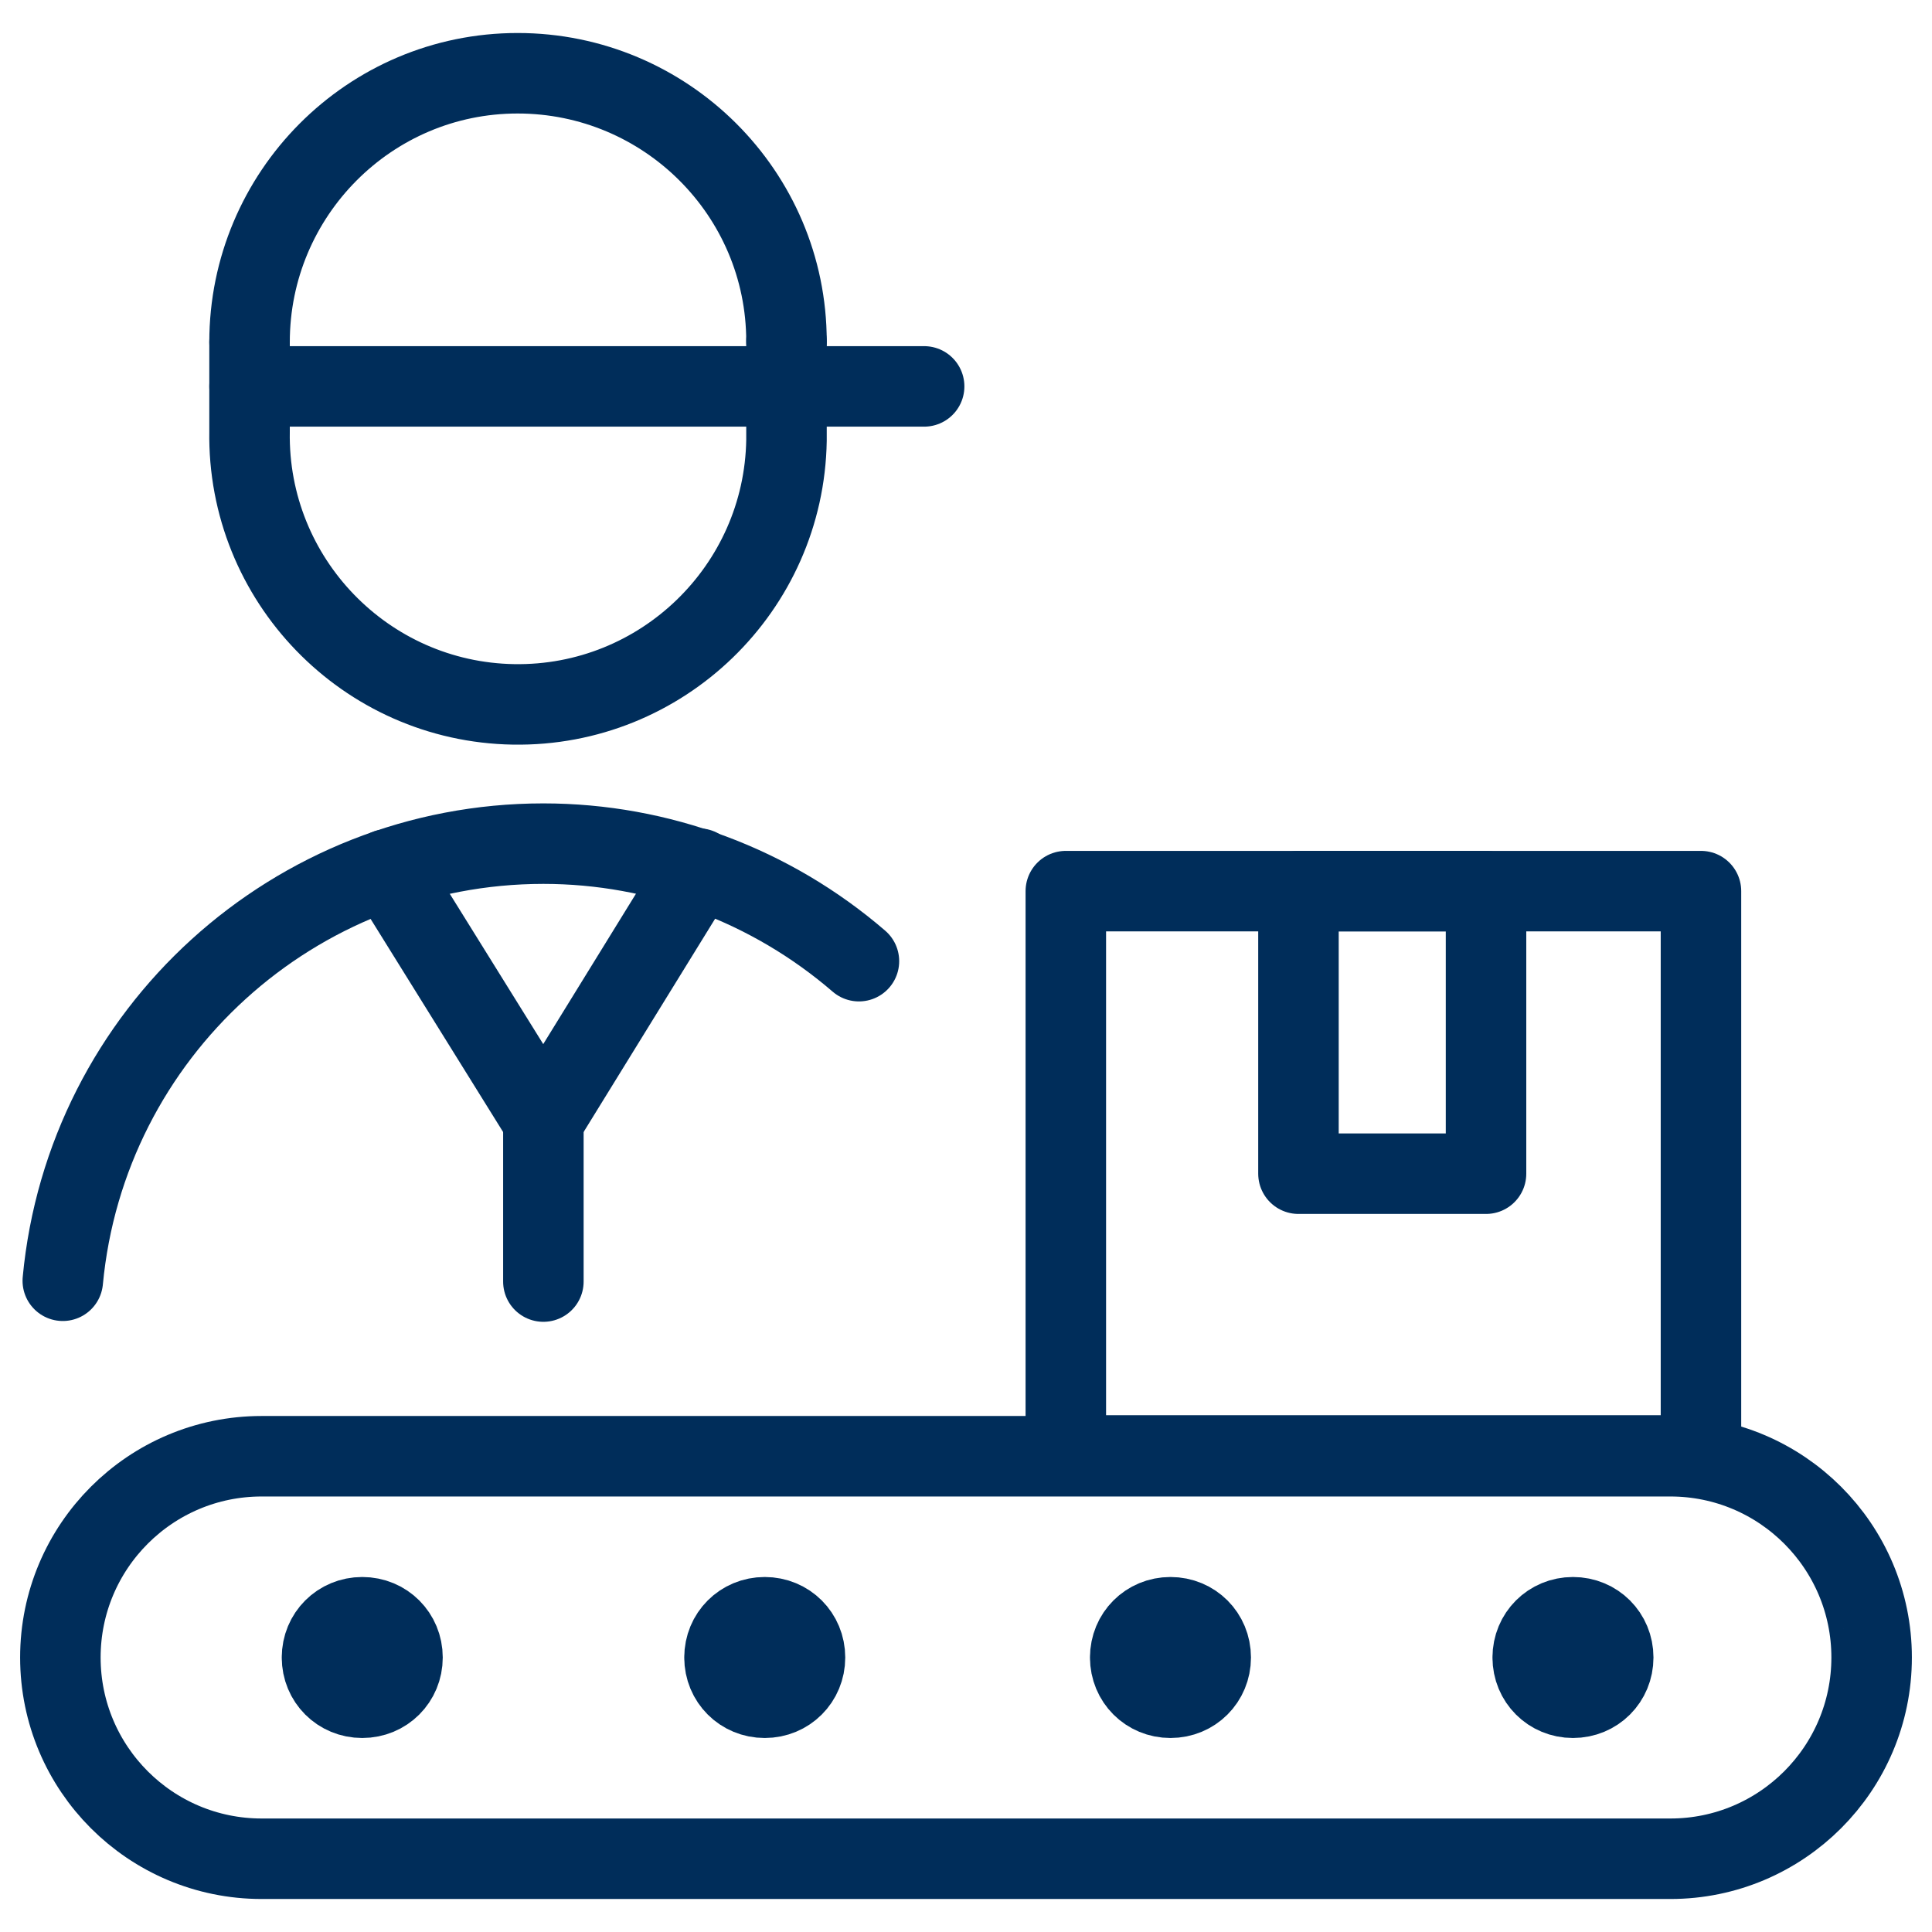
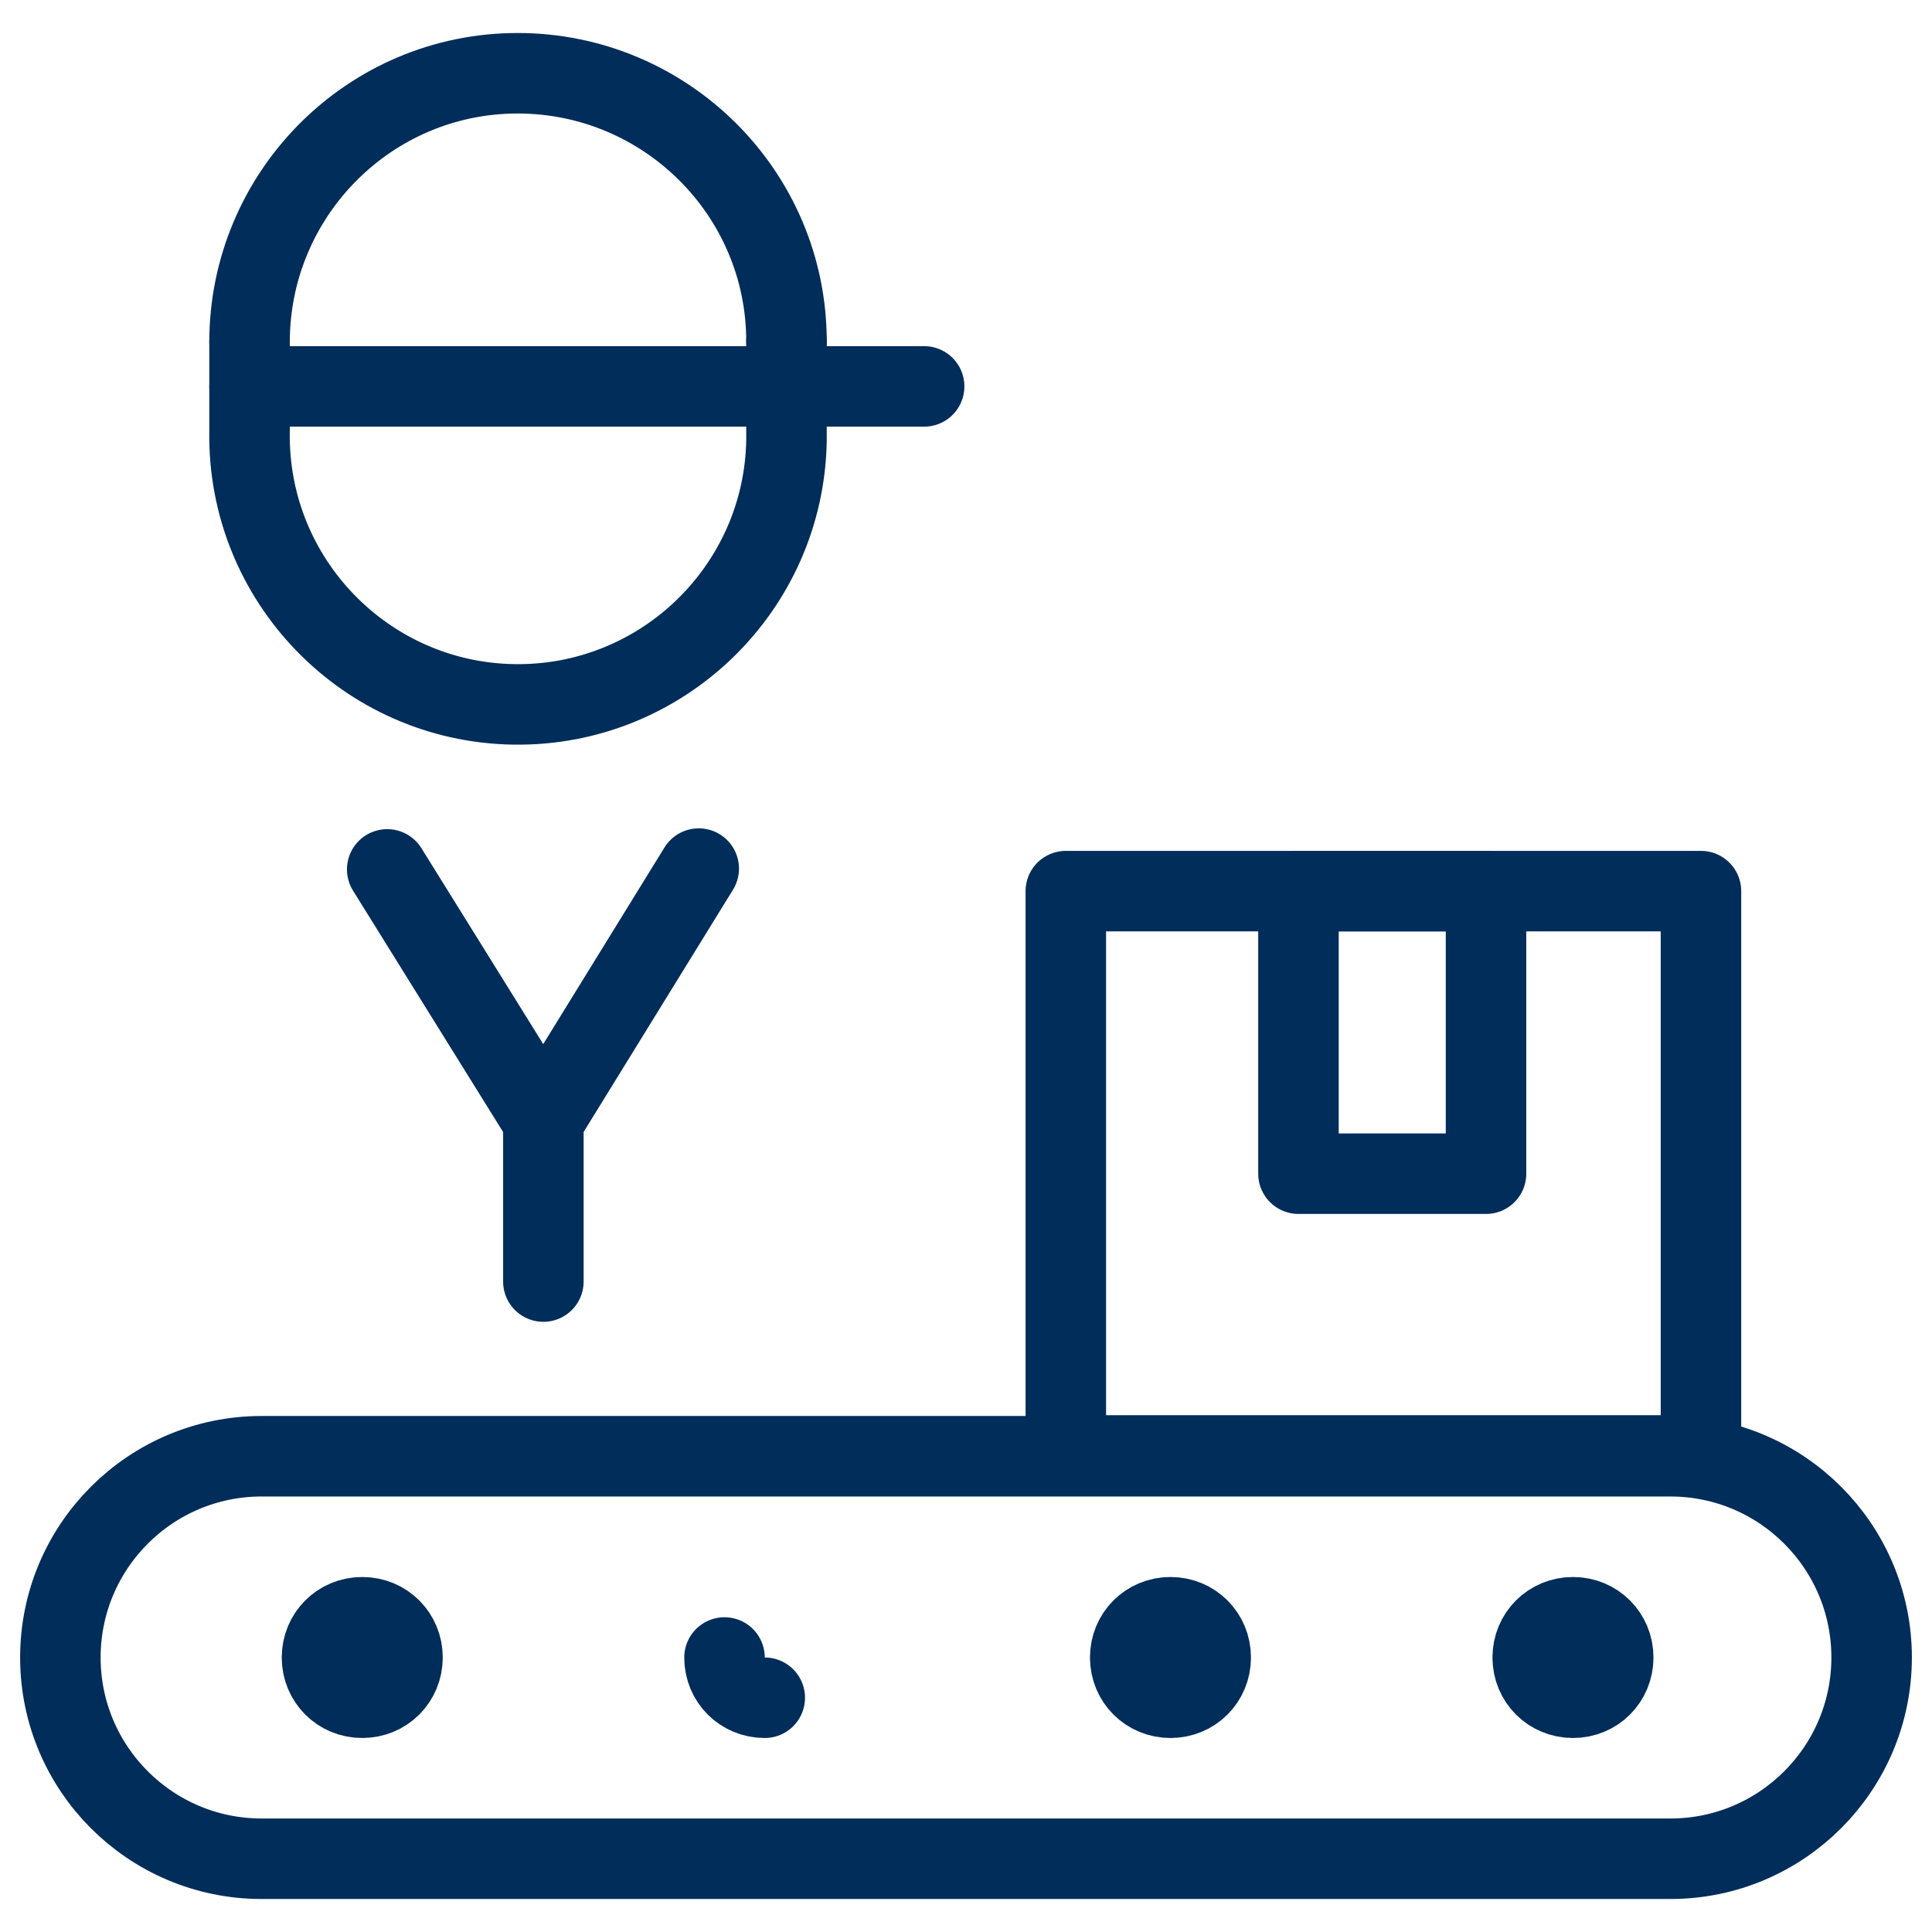
<svg xmlns="http://www.w3.org/2000/svg" id="Factory-Manufacturing-Line-Worker--Streamline-Ultimate" viewBox="0 0 24 24">
  <defs>
    <style>
      .cls-1 {
        fill: none;
        stroke: #002d5a;
        stroke-linecap: round;
        stroke-linejoin: round;
      }
    </style>
  </defs>
  <path class="cls-1" d="M23.25,20.59c0,1.38-1.12,2.5-2.5,2.5H3.25c-1.38,0-2.5-1.12-2.5-2.5s1.12-2.5,2.5-2.5h17.5c1.38,0,2.5,1.12,2.5,2.5Z" />
  <path class="cls-1" d="M13.24,11.07h7.89v7.01h-7.89v-7.01Z" />
  <path class="cls-1" d="M4,20.59c0,.28.22.5.5.5s.5-.22.5-.5-.22-.5-.5-.5-.5.22-.5.5" />
-   <path class="cls-1" d="M9,20.59c0,.28.22.5.5.5s.5-.22.5-.5-.22-.5-.5-.5-.5.22-.5.5" />
+   <path class="cls-1" d="M9,20.59c0,.28.22.5.5.5" />
  <path class="cls-1" d="M14.04,20.59c0,.28.22.5.5.5s.5-.22.5-.5-.22-.5-.5-.5-.5.22-.5.5" />
  <path class="cls-1" d="M19.04,20.59c0,.28.22.5.5.5s.5-.22.5-.5-.22-.5-.5-.5-.5.22-.5.5" />
  <path class="cls-1" d="M16.13,11.07h2.33v3.51h-2.33v-3.51Z" />
  <path class="cls-1" d="M3.1,4.25v1.11c-.03,1.84,1.44,3.36,3.28,3.39,1.84.03,3.36-1.44,3.39-3.28,0-.04,0-.08,0-.12v-1.11" />
  <path class="cls-1" d="M3.1,4.8h8.38" />
  <path class="cls-1" d="M3.1,4.25c0-1.84,1.49-3.34,3.33-3.34,0,0,0,0,0,0h0c1.84,0,3.34,1.49,3.34,3.33h0" />
-   <path class="cls-1" d="M10.67,11.94c-1.09-.94-2.48-1.46-3.92-1.46h0c-3.09,0-5.68,2.35-5.97,5.43" />
  <path class="cls-1" d="M4.81,10.8l1.94,3.12,1.93-3.13" />
  <path class="cls-1" d="M6.75,13.93v1.99" />
</svg>